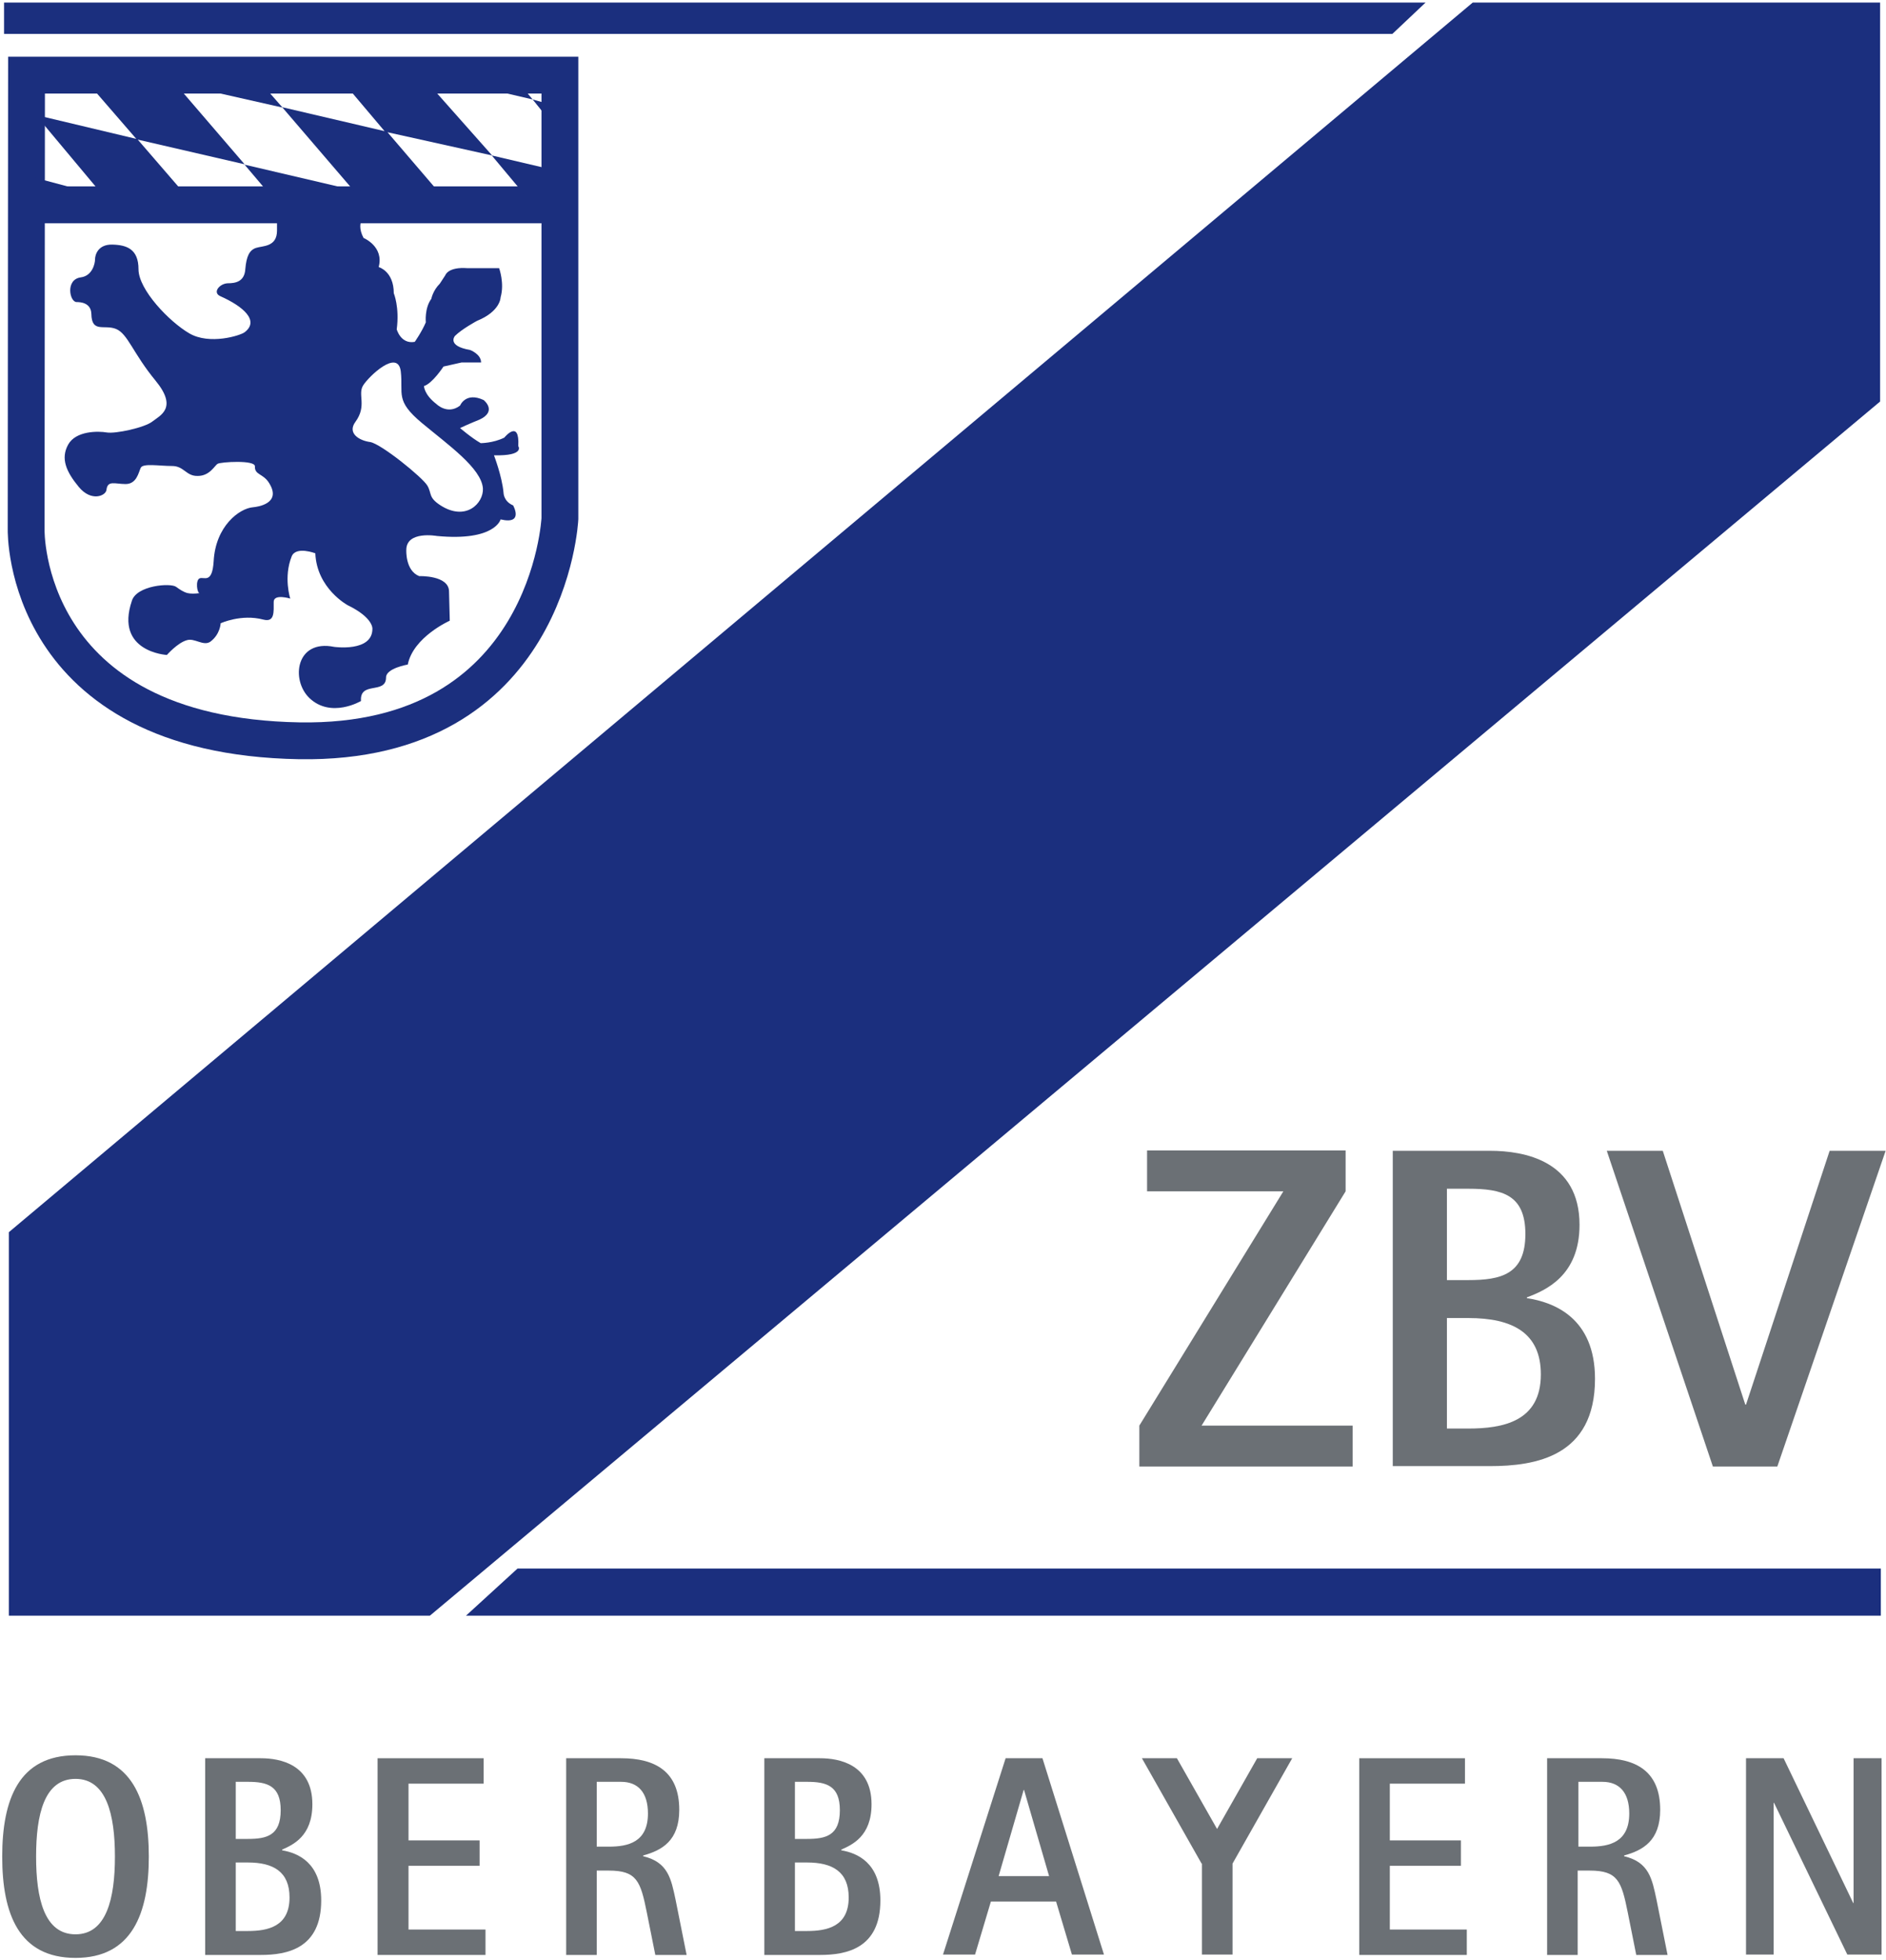
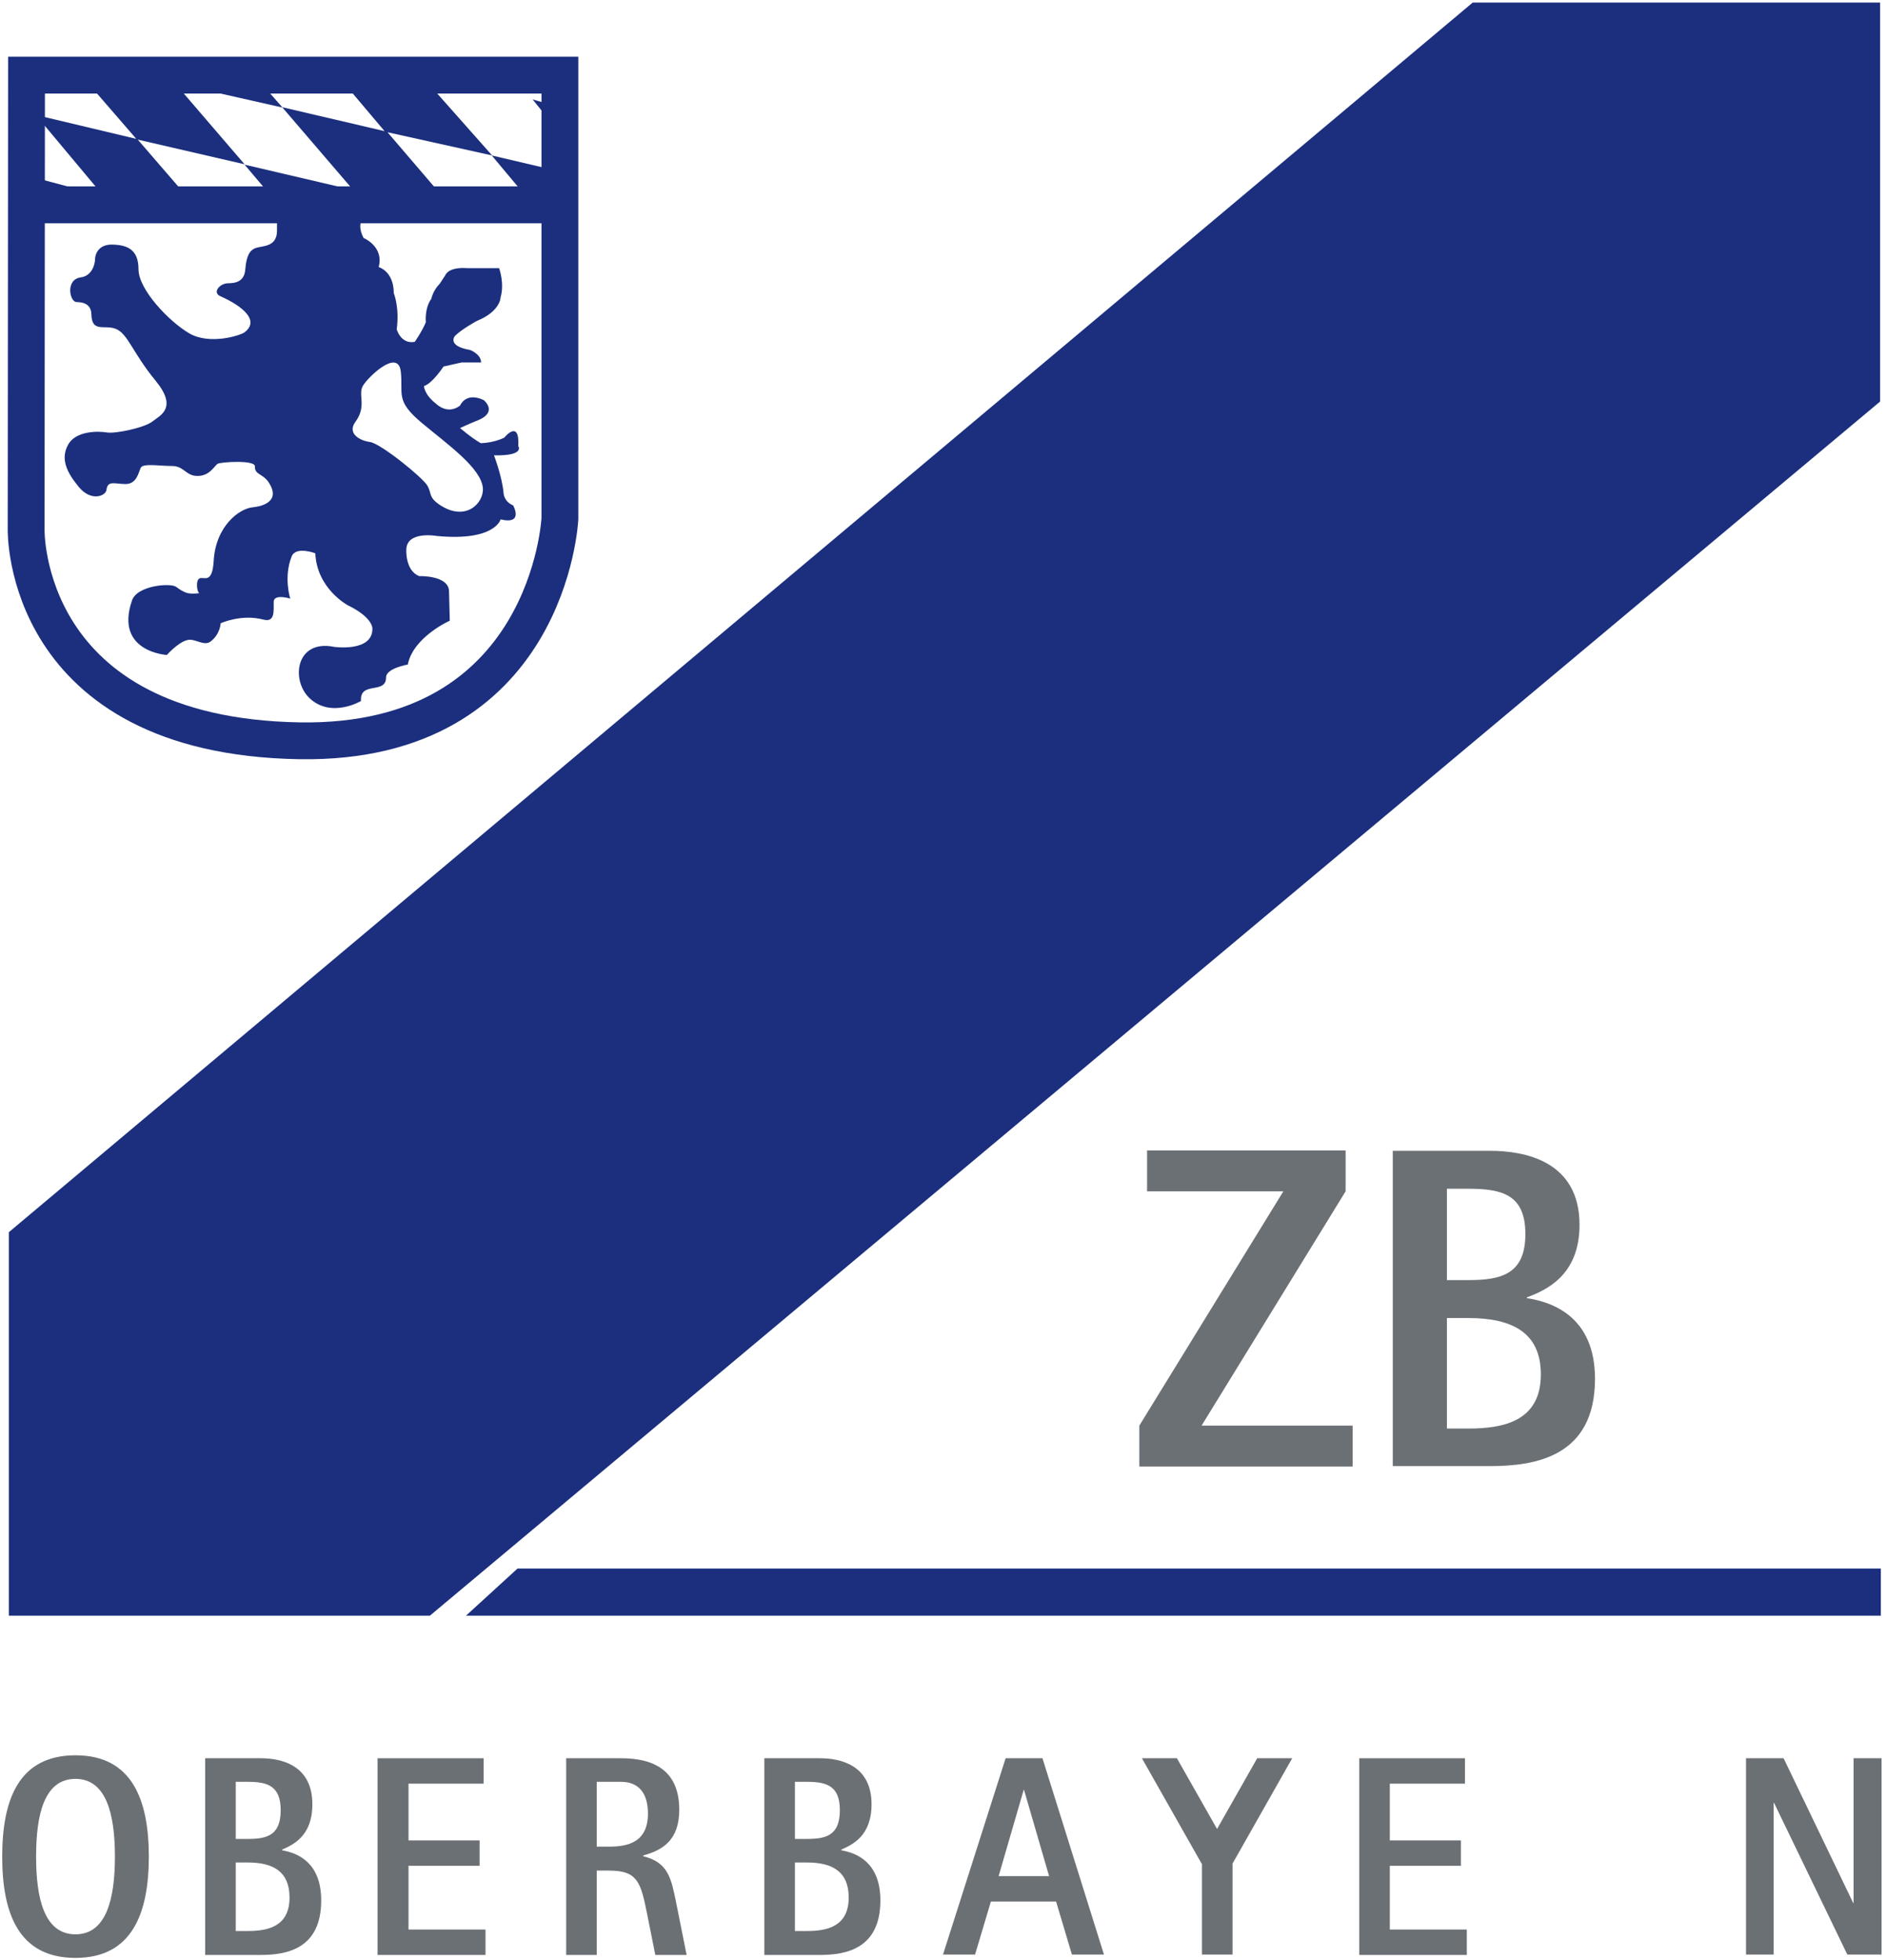
<svg xmlns="http://www.w3.org/2000/svg" viewBox="0 0 512 532">
  <g fill="none" fill-rule="evenodd">
    <g fill-rule="nonzero">
-       <polygon fill="#1B2F7E" points="1.1 .7 387 .7 378 9.2 1.1 9.2" />
      <polygon fill="#1B2F7E" points="399.8 .7 510.4 .7 510.4 109 116.7 438.6 2.4 438.6 2.4 334.5" />
      <polygon fill="#1B2F7E" points="510.6 425.8 510.6 438.6 126.5 438.6 140.5 425.8" />
      <g fill="#6B7075" transform="translate(0 476)">
        <path d="M0.6,28 C0.6,12.5 5.1,0.5 20.5,0.5 C35.8,0.5 40.4,12.5 40.4,28 C40.4,43.5 35.8,55.5 20.5,55.5 C5.1,55.5 0.6,43.5 0.6,28 Z M20.5,49.1 C28.9,49.1 31.2,39.4 31.2,28 C31.2,16.6 28.9,6.9 20.5,6.9 C12,6.9 9.8,16.6 9.8,28 C9.8,39.3 12,49.1 20.5,49.1 Z M55.7,1.3 L70.8,1.3 C76.1,1.3 84.8,3 84.8,13.8 C84.8,22.5 79.5,24.8 76.6,26.1 L76.6,26.3 C80.8,27 87.2,29.6 87.2,39.9 C87.2,53 77.9,54.7 70.8,54.7 L55.7,54.7 L55.7,1.3 Z M64,23.2 L67.3,23.2 C72.4,23.2 76.2,22.3 76.2,15.4 C76.2,8.8 72.6,7.7 67.3,7.7 L64,7.7 L64,23.2 Z M64,48.2 L67.3,48.2 C72.7,48.2 78.6,47 78.6,39.1 C78.6,32.1 74.2,29.6 67.3,29.6 L64,29.6 L64,48.2 Z" />
        <polygon points="102.6 1.3 131.3 1.3 131.3 8.2 110.9 8.2 110.9 23.6 130.2 23.6 130.2 30.5 110.9 30.5 110.9 47.8 131.8 47.8 131.8 54.7 102.5 54.7 102.5 1.3" />
        <path d="M153.7,1.3 L168.6,1.3 C177.9,1.3 184.4,4.9 184.4,15.3 C184.4,23.7 179.7,26.3 174.6,27.7 L174.6,27.9 C181.4,29.5 182.2,34.1 183.4,39.7 L186.4,54.7 L177.9,54.7 L175.6,43.2 C173.9,34.7 172.9,31.8 165.3,31.8 L162,31.8 L162,54.7 L153.7,54.7 L153.7,1.3 Z M162,25.3 L165.3,25.3 C170.5,25.3 175.9,24.1 175.9,16.3 C175.9,10.7 173.3,7.7 168.6,7.7 L162,7.7 L162,25.3 Z M207.5,1.3 L222.6,1.3 C227.9,1.3 236.6,3 236.6,13.8 C236.6,22.5 231.3,24.8 228.4,26.1 L228.4,26.3 C232.6,27 239,29.6 239,39.9 C239,53 229.7,54.7 222.6,54.7 L207.5,54.7 L207.5,1.3 L207.5,1.3 Z M215.8,23.2 L219.1,23.2 C224.2,23.2 228,22.3 228,15.4 C228,8.8 224.4,7.7 219.1,7.7 L215.8,7.7 L215.8,23.2 Z M215.8,48.2 L219.1,48.2 C224.5,48.2 230.4,47 230.4,39.1 C230.4,32.1 226,29.6 219.1,29.6 L215.8,29.6 L215.8,48.2 Z M273,1.3 L283,1.3 L299.7,54.6 L291,54.6 L286.7,40.2 L269,40.2 L264.7,54.6 L256,54.6 L273,1.3 Z M271.1,33.3 L284.8,33.3 L278,9.9 L277.9,9.9 L271.1,33.3 Z" />
        <polygon points="326.2 29.9 310 1.3 319.5 1.3 330.4 20.5 341.3 1.3 350.8 1.3 334.6 29.9 334.6 54.6 326.3 54.6 326.3 29.9" />
        <polygon points="369 1.3 397.7 1.3 397.7 8.2 377.3 8.2 377.3 23.6 396.6 23.6 396.6 30.5 377.3 30.5 377.3 47.8 398.2 47.8 398.2 54.7 369 54.7" />
-         <path d="M420,1.3 L434.9,1.3 C444.2,1.3 450.7,4.9 450.7,15.3 C450.7,23.7 446,26.3 440.9,27.7 L440.9,27.9 C447.7,29.5 448.5,34.1 449.7,39.7 L452.7,54.7 L444.2,54.7 L441.9,43.2 C440.2,34.7 439.2,31.8 431.6,31.8 L428.3,31.8 L428.3,54.7 L420,54.7 L420,1.3 Z M428.4,25.3 L431.7,25.3 C436.9,25.3 442.3,24.1 442.3,16.3 C442.3,10.7 439.7,7.7 435,7.7 L428.5,7.7 L428.5,25.3 L428.4,25.3 Z" />
        <polygon points="474 1.3 484.2 1.3 503.1 40.6 503.2 40.6 503.2 1.3 510.8 1.3 510.8 54.6 501.5 54.6 481.6 13.4 481.5 13.4 481.5 54.6 474 54.6" />
      </g>
      <g fill="#6B7075" transform="translate(309 312)">
        <polygon points=".3 75 39.4 11.4 2.4 11.4 2.4 .3 56.3 .3 56.3 11.4 17.2 75 58.2 75 58.2 86.1 .3 86.1" />
        <path d="M69.2,0.4 L95.5,0.4 C104.8,0.4 119.8,3.1 119.8,20.5 C119.8,34.4 110.5,38.3 105.5,40.2 L105.5,40.4 C112.8,41.5 124,45.7 124,62.3 C124,83.4 107.9,86 95.4,86 L69.1,86 L69.1,0.4 L69.2,0.4 Z M83.8,35.5 L89.6,35.5 C98.4,35.5 105.1,34 105.1,23 C105.1,12.3 98.8,10.7 89.6,10.7 L83.8,10.7 L83.8,35.5 Z M83.8,75.8 L89.6,75.8 C99,75.8 109.3,73.9 109.3,61.1 C109.3,49.8 101.6,45.8 89.6,45.8 L83.8,45.8 L83.8,75.8 Z" />
-         <polygon points="127.2 .4 142.4 .4 164.8 69.3 165 69.3 187.7 .4 202.9 .4 173.5 86.1 156 86.1" />
      </g>
    </g>
    <g transform="translate(7 20)">
      <path stroke="#1B2F7E" stroke-width="10" d="M0.2,0.4 L145,0.4 L145,120.8 C145,120.8 142.1,182.2 74.3,181.1 C-1.1,179.8 0.098,123.8 0.098,123.8 L0.2,0.4 Z" />
      <path fill="#1B2F7E" fill-rule="nonzero" d="M133.7,101.1 C134.1,93.6 129.9,98.8 129.9,98.8 C126.9,100.3 123.5,100.3 123.5,100.3 C120.9,98.8 117.9,96.2 117.9,96.2 C120.2,95.1 123.2,93.9 123.2,93.9 C128.1,91.6 124.3,88.6 124.3,88.6 C119.4,86.3 117.9,90.1 117.9,90.1 C114.5,92.7 111.5,89.7 111.5,89.7 C108.1,87.1 108.1,84.8 108.1,84.8 C110.4,84.1 113.4,79.5 113.4,79.5 L118.3,78.4 L121.3,78.4 L123.6,78.4 C123.6,76.1 120.6,75 120.6,75 C114.2,73.9 116.5,71.2 116.5,71.2 C118.4,69.3 122.5,67.1 122.5,67.1 C128.9,64.5 128.9,60.7 128.9,60.7 C130,56.9 128.5,52.8 128.5,52.8 L124.4,52.8 L119.9,52.8 C114.6,52.4 113.9,54.7 113.9,54.7 L112.4,57 C110.5,58.9 110.1,61.1 110.1,61.1 C108.2,63.7 108.6,67.5 108.6,67.5 C107.5,70.1 105.6,72.8 105.6,72.8 C101.8,73.5 100.7,69.4 100.7,69.4 C101.5,63.4 99.9,59.6 99.9,59.6 C99.9,53.6 95.8,52.5 95.8,52.5 C97.3,46.9 91.7,44.6 91.7,44.6 C89.1,39.7 93,37.7 93,37.7 L68.2,37.8 C68.2,37.8 68.2,38.2 68.2,42.6 C68.2,47.1 64.3,46.7 62.5,47.3 C60.7,47.9 59.9,49.6 59.6,53 C59.4,56.5 56.9,56.9 54.8,56.9 C52.6,57 50.6,59.4 52.8,60.4 C59.1,63.2 63.5,67.1 59.4,70.2 C58.2,71.1 49.9,73.7 44.4,70.5 C38.9,67.3 30.6,58.6 30.6,53.1 C30.6,47.6 27.4,46.5 23.5,46.4 C19.6,46.3 18.8,49.2 18.8,50.4 C18.8,51.5 18.1,54.9 14.9,55.3 C10.7,55.9 11.9,62 13.8,62 C14.7,62 17.7,62.1 17.8,65.2 C17.9,70.5 21.3,68 24.5,69.3 C27.7,70.6 29.1,75.9 35.2,83.3 C41.3,90.7 36.6,92.7 34.4,94.4 C32.3,96.1 24.3,97.8 22,97.4 C19.7,97 13.6,96.9 11.5,100.7 C9.4,104.5 11,108.1 14.4,112.2 C17.8,116.3 21.7,114.6 21.9,113 C22.2,110.3 24.2,111.4 27.1,111.4 C30.1,111.4 30.6,108.3 31.2,107 C31.8,105.7 36.2,106.5 39.7,106.5 C43,106.5 43.5,109.3 46.7,109.2 C50,109.2 51.3,106.3 52.1,105.9 C52.9,105.4 62.3,104.8 62.2,106.6 C62.1,109 64.5,108.5 66.1,111.2 C69.5,116.7 62.9,117.6 61.7,117.7 C58,118 51.5,122.8 51,132.4 C50.6,138.6 48.4,136.5 47.2,137 C46,137.5 46.5,141.1 47.2,141 C45.9,141.2 44.8,141.2 43.9,141 C42.8,140.7 41.9,140.1 40.8,139.3 C39.3,138.2 30.1,138.9 28.8,143.1 C24.1,157 38.3,157.8 38.3,157.8 C38.3,157.8 41.2,154.5 43.7,153.8 C45.8,153.1 48.2,155.5 50.1,154.2 C52.8,152.2 52.9,149.2 52.9,149.2 C52.9,149.2 58.5,146.6 64.5,148.2 C67.6,149 67.3,146.1 67.3,143.4 C67.3,141.1 71.8,142.5 71.8,142.5 C71.8,142.5 69.9,136.7 72.2,131 C73.4,128.2 78.6,130.2 78.6,130.2 C79,139.8 87.4,144.3 87.4,144.3 C94.4,147.7 94.1,150.7 94.1,150.7 C94.1,157.1 83.7,155.6 83.7,155.6 C73.3,153.5 71.9,164.6 77,169.5 C82.9,175.1 91,170.3 91,170.3 C90.6,164.8 97.8,168.6 97.8,163.9 C97.8,161.4 103.7,160.4 103.7,160.4 C105.2,152.9 115.1,148.5 115.1,148.5 L114.9,140.6 C114.9,136.1 106.8,136.4 106.8,136.4 C103,134.9 103.3,129.3 103.3,129.3 C103.3,124 111.6,125.5 111.6,125.5 C127.4,127 128.9,121 128.9,121 C135.3,122.5 132.3,117.2 132.3,117.2 C129.7,116.1 129.7,113.8 129.7,113.8 C129.3,109.3 127.1,103.6 127.1,103.6 C135.6,103.8 133.7,101.1 133.7,101.1 Z M112.6,117.2 C109.2,115 110.3,114 109,111.8 C107.7,109.6 96.5,100.5 93.5,100 C90.5,99.6 87.2,97.6 89.5,94.5 C92.7,90.1 90,87.1 91.6,84.6 C93.1,82.2 101,74.6 101.8,80.8 C102.5,87 100.2,88.7 107.5,94.8 C114.7,100.8 123.7,107.1 124.1,112.6 C124.3,116.6 119.5,121.6 112.6,117.2 Z" />
      <line x1=".4" x2="144.7" y1="35.6" y2="35.6" stroke="#1B2F7E" stroke-width="10" />
      <polygon fill="#1B2F7E" fill-rule="nonzero" points="64 2.7 69.7 9.2 40.5 2.6 59.4 24.6 30.4 17.9 43.7 33.3 5.2 33.5 1.9 28.1 21.1 33.2 2.7 11.2 30 17.7 17.1 2.8" />
      <polygon fill="#1B2F7E" fill-rule="nonzero" points="90.1 33.2 88.8 31.6 96.6 33.2 113.1 33.3 98.2 15.9 126.6 22.2 109.4 2.8 86.5 2.7 97.4 15.6 69.6 9.1 88.9 31.6 59.4 24.7 66.6 33.2" />
-       <polygon fill="#1B2F7E" fill-rule="nonzero" points="119.2 2.7 137.6 7 134.1 2.8" />
      <polygon fill="#1B2F7E" fill-rule="nonzero" points="142.6 13.2 137.6 7 142.5 8.4" />
      <polygon fill="#1B2F7E" fill-rule="nonzero" points="142.7 26 126.5 22.2 135.7 33.2 142.8 33.1" />
    </g>
  </g>
</svg>